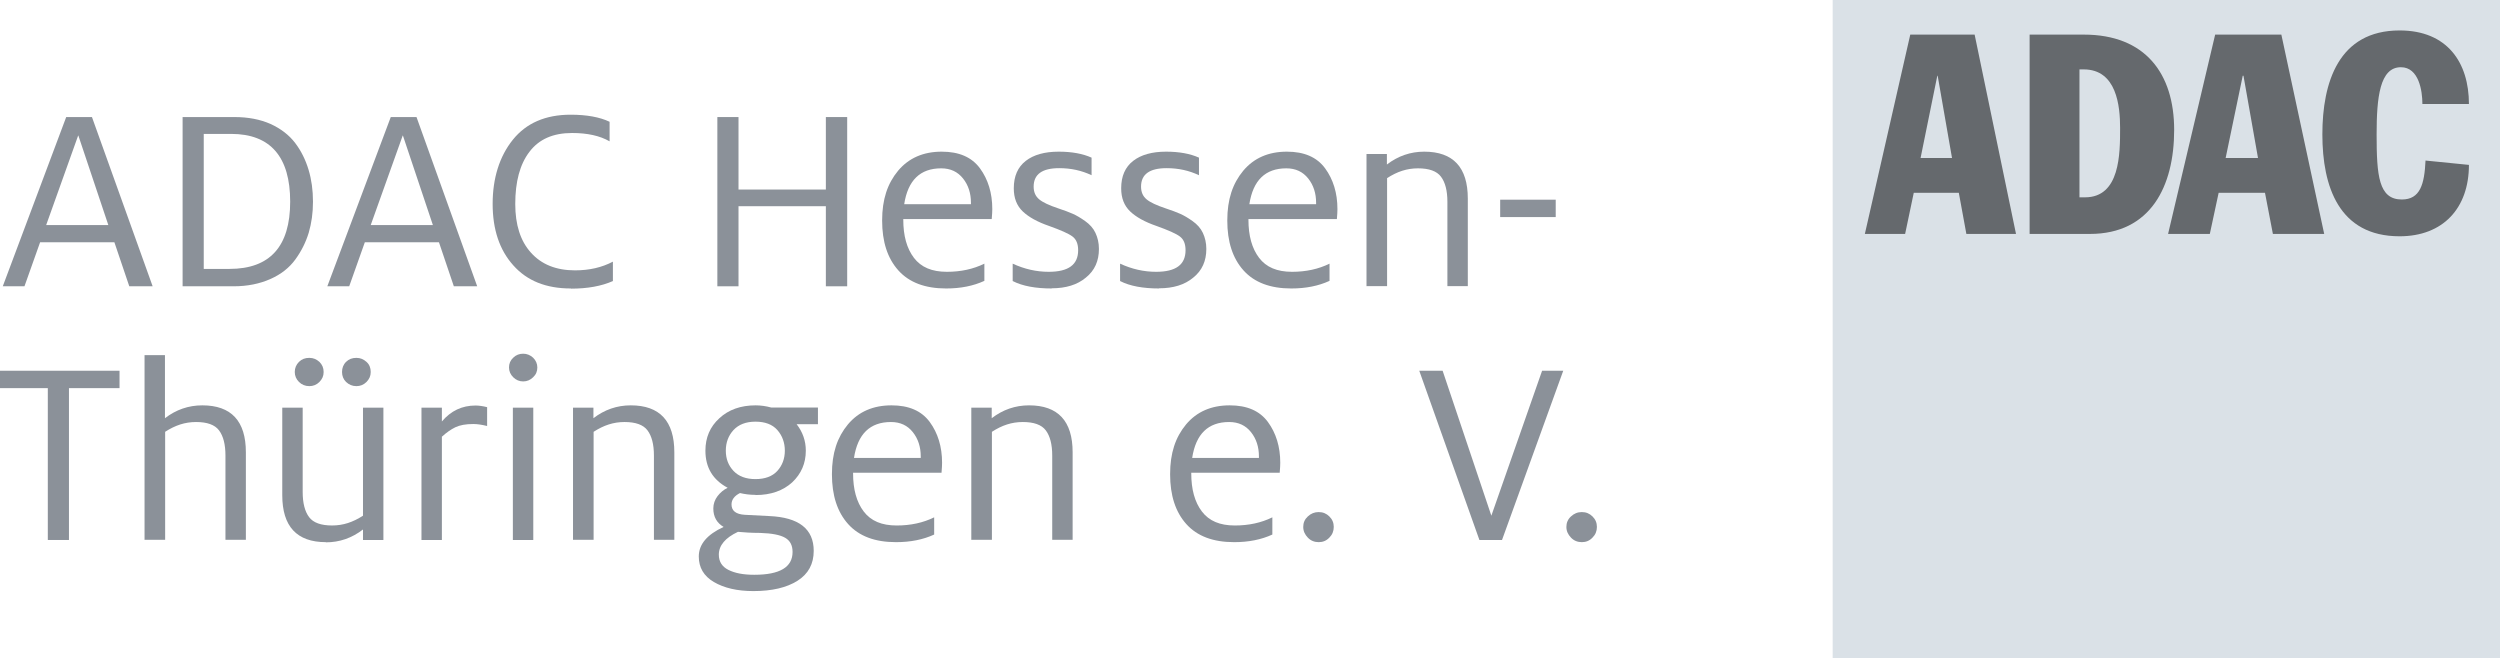
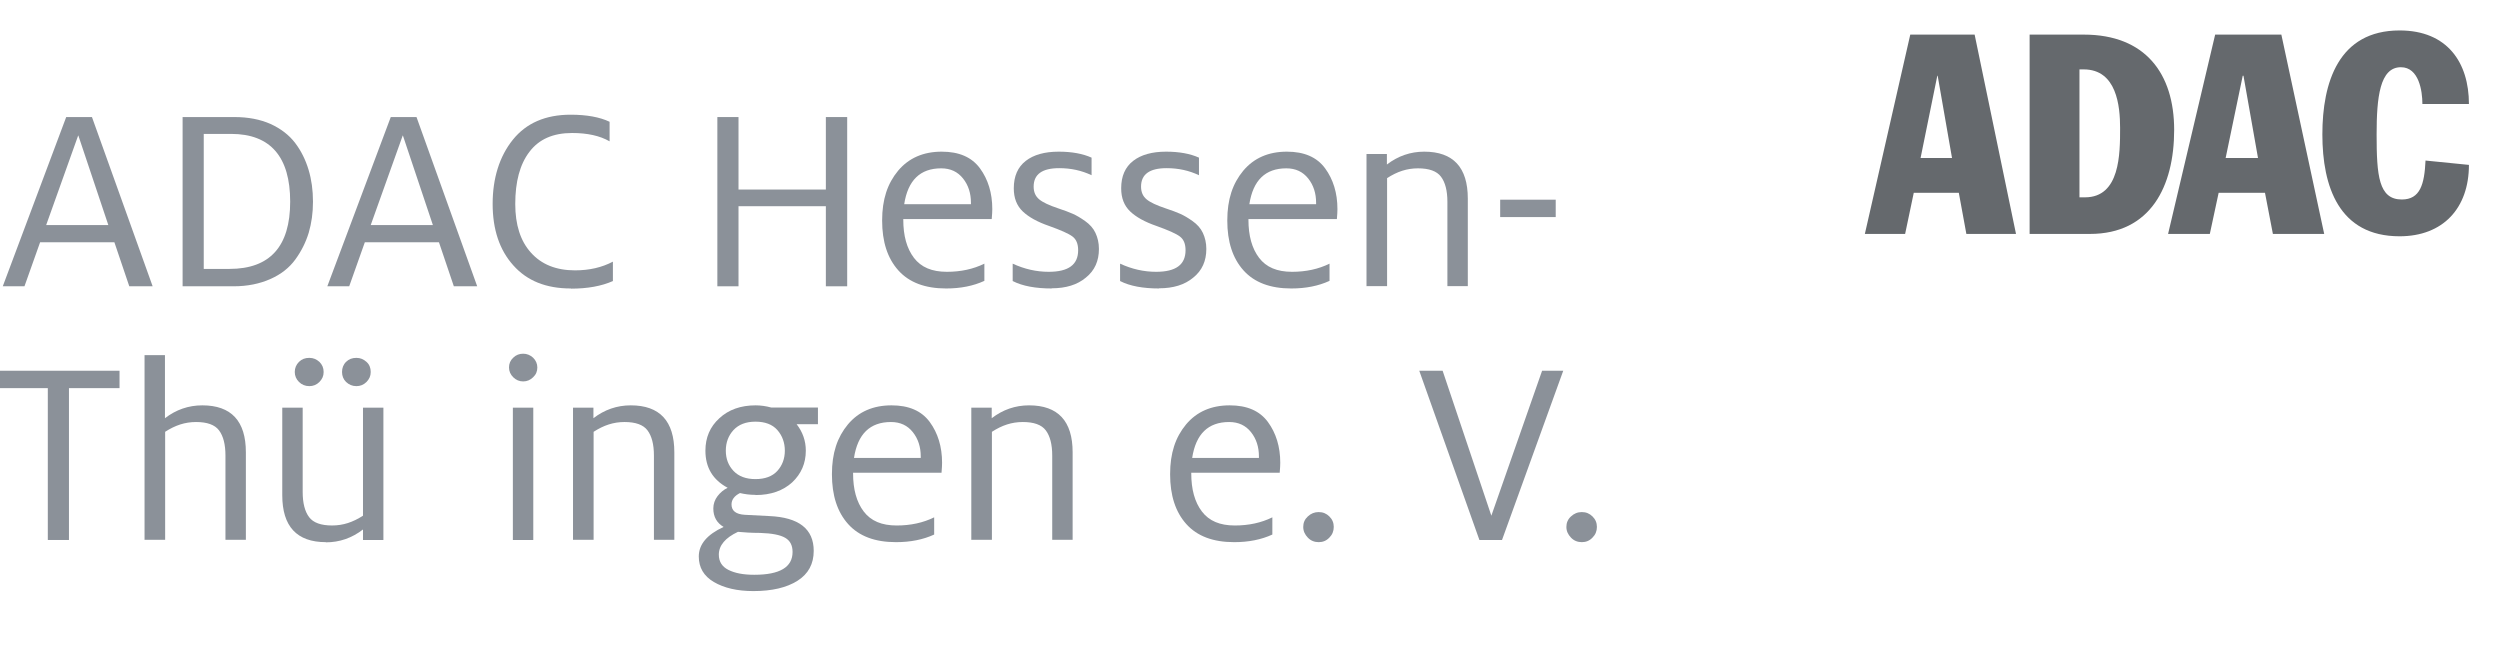
<svg xmlns="http://www.w3.org/2000/svg" width="224" height="59" viewBox="0 0 224 59" fill="none">
  <g clip-path="url(#clip0_3040_910)">
-     <path d="M164.207 0H224.001V59H164.207V0Z" fill="#DAE1E7" />
    <path d="M167.074 20.96H170.699L171.473 17.275H175.51L176.186 20.96H180.634L176.927 3.101H171.16L167.091 20.96H167.074ZM173.582 6.787H173.615L174.901 14.158H172.083L173.582 6.787Z" fill="#65696D" />
    <path d="M181.838 20.96H187.259C192.696 20.96 194.805 16.69 194.805 11.641C194.805 6.592 192.218 3.101 186.715 3.101H181.854V20.96H181.838ZM186.32 6.218H186.698C189.664 6.218 189.961 9.514 189.961 11.462C189.961 13.784 189.961 17.681 186.814 17.681H186.32V6.218Z" fill="#65696D" />
    <path d="M194.26 20.96H198L198.791 17.275H202.943L203.651 20.96H208.248L204.409 3.101H198.478L194.26 20.96ZM200.949 6.787H201.015L202.317 14.158H199.417L200.949 6.787Z" fill="#65696D" />
    <path d="M217.047 9.319C217.047 8.15 216.734 6.023 215.12 6.023C213.225 6.023 212.945 8.735 212.945 12.047C212.945 15.732 213.126 17.875 215.202 17.875C216.85 17.875 217.229 16.512 217.327 14.385L221.216 14.774C221.216 18.655 218.893 21.171 215.004 21.171C209.567 21.171 208.084 16.706 208.084 12.047C208.084 7.387 209.534 2.728 215.004 2.728C219.305 2.728 221.216 5.634 221.216 9.319H217.047Z" fill="#65696D" />
    <path d="M0.248 25.652L5.932 10.488H8.239L13.677 25.652H11.584L10.249 21.707H3.593L2.192 25.652H0.248ZM7.003 12.144L4.137 20.165H9.706L7.02 12.144H7.003Z" fill="#8B9199" />
    <path d="M16.361 25.652V10.488H21.008C22.244 10.488 23.314 10.699 24.237 11.105C25.16 11.527 25.901 12.096 26.445 12.81C26.989 13.524 27.384 14.336 27.648 15.213C27.912 16.09 28.043 17.047 28.043 18.07C28.043 19.093 27.912 19.986 27.664 20.847C27.401 21.707 27.005 22.503 26.462 23.249C25.918 23.996 25.176 24.581 24.221 25.003C23.265 25.425 22.178 25.652 20.925 25.652H16.361ZM18.256 12.014V24.094H20.563C24.188 24.094 26 22.081 26 18.07C26 14.06 24.237 11.998 20.711 11.998H18.256V12.014Z" fill="#8B9199" />
    <path d="M29.328 25.652L35.013 10.488H37.319L42.757 25.652H40.664L39.33 21.707H32.689L31.289 25.652H29.361H29.328ZM36.084 12.144L33.217 20.165H38.786L36.1 12.144H36.084Z" fill="#8B9199" />
    <path d="M51.143 25.847C48.935 25.847 47.222 25.165 45.986 23.769C44.75 22.389 44.141 20.554 44.141 18.265C44.141 15.976 44.75 14.011 45.953 12.518C47.156 11.024 48.886 10.277 51.127 10.277C52.56 10.277 53.73 10.488 54.62 10.911V12.664C53.746 12.161 52.626 11.917 51.258 11.917C49.561 11.917 48.293 12.469 47.436 13.606C46.579 14.726 46.167 16.285 46.167 18.282C46.167 20.132 46.629 21.593 47.568 22.633C48.507 23.688 49.825 24.224 51.522 24.224C52.807 24.224 53.928 23.964 54.916 23.444V25.182C53.895 25.636 52.643 25.863 51.16 25.863L51.143 25.847Z" fill="#8B9199" />
    <path d="M64.275 25.652V10.488H66.17V16.983H73.997V10.488H75.908V25.652H73.997V18.476H66.17V25.652H64.275Z" fill="#8B9199" />
    <path d="M84.773 25.847C82.895 25.847 81.461 25.311 80.489 24.224C79.517 23.136 79.039 21.658 79.039 19.759C79.039 17.859 79.517 16.447 80.472 15.294C81.428 14.158 82.73 13.589 84.377 13.589C85.926 13.589 87.063 14.076 87.805 15.083C88.53 16.073 88.909 17.291 88.909 18.736C88.909 18.947 88.892 19.239 88.859 19.629H80.934V19.678C80.934 21.123 81.247 22.259 81.889 23.103C82.532 23.948 83.504 24.354 84.839 24.354C86.091 24.354 87.212 24.11 88.2 23.623V25.165C87.212 25.62 86.075 25.847 84.789 25.847H84.773ZM84.328 15.083C82.45 15.083 81.346 16.155 81.016 18.298H86.997V18.168C86.997 17.323 86.767 16.593 86.289 15.992C85.811 15.392 85.168 15.083 84.328 15.083Z" fill="#8B9199" />
    <path d="M94.246 25.847C92.796 25.847 91.626 25.636 90.736 25.181V23.623C91.791 24.11 92.862 24.354 93.966 24.354C95.729 24.354 96.602 23.72 96.602 22.422C96.602 21.853 96.437 21.447 96.091 21.188C95.745 20.928 95.037 20.619 93.999 20.246C92.961 19.889 92.17 19.45 91.642 18.947C91.099 18.428 90.835 17.746 90.835 16.869C90.835 15.781 91.198 14.969 91.906 14.417C92.615 13.865 93.603 13.589 94.856 13.589C96.025 13.589 97.014 13.768 97.805 14.125V15.7C96.915 15.278 95.959 15.067 94.905 15.067C93.373 15.067 92.615 15.619 92.615 16.723C92.615 17.21 92.779 17.583 93.109 17.859C93.439 18.135 93.999 18.395 94.823 18.671C95.366 18.85 95.795 19.012 96.124 19.158C96.454 19.304 96.816 19.515 97.228 19.808C97.64 20.1 97.953 20.441 98.151 20.863C98.349 21.285 98.464 21.756 98.464 22.308C98.464 23.379 98.085 24.24 97.294 24.873C96.52 25.523 95.498 25.831 94.229 25.831L94.246 25.847Z" fill="#8B9199" />
    <path d="M103.869 25.847C102.419 25.847 101.249 25.636 100.359 25.181V23.623C101.414 24.11 102.485 24.354 103.589 24.354C105.352 24.354 106.225 23.72 106.225 22.422C106.225 21.853 106.06 21.447 105.714 21.188C105.368 20.928 104.66 20.619 103.622 20.246C102.584 19.889 101.793 19.45 101.266 18.947C100.722 18.428 100.458 17.746 100.458 16.869C100.458 15.781 100.821 14.969 101.529 14.417C102.238 13.865 103.226 13.589 104.479 13.589C105.648 13.589 106.637 13.768 107.428 14.125V15.7C106.538 15.278 105.582 15.067 104.528 15.067C102.996 15.067 102.238 15.619 102.238 16.723C102.238 17.21 102.402 17.583 102.732 17.859C103.062 18.135 103.622 18.395 104.446 18.671C104.989 18.85 105.418 19.012 105.747 19.158C106.077 19.304 106.439 19.515 106.851 19.808C107.263 20.1 107.576 20.441 107.774 20.863C107.972 21.285 108.087 21.756 108.087 22.308C108.087 23.379 107.708 24.24 106.917 24.873C106.143 25.523 105.121 25.831 103.852 25.831L103.869 25.847Z" fill="#8B9199" />
    <path d="M115.699 25.847C113.82 25.847 112.387 25.311 111.415 24.224C110.443 23.136 109.965 21.658 109.965 19.759C109.965 17.859 110.443 16.447 111.398 15.294C112.354 14.158 113.656 13.589 115.303 13.589C116.852 13.589 117.989 14.076 118.73 15.083C119.455 16.073 119.834 17.291 119.834 18.736C119.834 18.947 119.818 19.239 119.785 19.629H111.86V19.678C111.86 21.123 112.173 22.259 112.815 23.103C113.458 23.948 114.43 24.354 115.765 24.354C117.017 24.354 118.137 24.11 119.126 23.623V25.165C118.137 25.62 117 25.847 115.715 25.847H115.699ZM115.254 15.083C113.376 15.083 112.272 16.155 111.942 18.298H117.923V18.168C117.923 17.323 117.692 16.593 117.215 15.992C116.737 15.392 116.094 15.083 115.254 15.083Z" fill="#8B9199" />
    <path d="M122.438 25.652V13.8H124.266V14.742C125.255 13.979 126.375 13.589 127.611 13.589C130.214 13.589 131.516 15.002 131.516 17.794V25.636H129.687V18.087C129.687 17.08 129.49 16.333 129.111 15.83C128.732 15.327 128.04 15.083 127.051 15.083C126.062 15.083 125.189 15.375 124.283 15.96V25.636H122.454L122.438 25.652Z" fill="#8B9199" />
    <path d="M134.416 19.45V17.892H139.392V19.45H134.416Z" fill="#8B9199" />
    <path d="M4.284 48.382V34.777H0V33.218H10.71V34.777H6.179V48.382H4.284Z" fill="#8B9199" />
    <path d="M12.951 48.382V31.822H14.78V37.472C15.769 36.709 16.889 36.319 18.125 36.319C20.728 36.319 22.03 37.731 22.03 40.524V48.366H20.201V40.816C20.201 39.81 20.003 39.063 19.624 38.559C19.245 38.056 18.553 37.813 17.565 37.813C16.576 37.813 15.703 38.105 14.797 38.689V48.366H12.968L12.951 48.382Z" fill="#8B9199" />
    <path d="M29.196 48.577C26.593 48.577 25.291 47.164 25.291 44.372V36.53H27.12V44.08C27.12 45.086 27.318 45.833 27.697 46.337C28.076 46.84 28.768 47.083 29.756 47.083C30.745 47.083 31.618 46.791 32.524 46.207V36.53H34.353V48.382H32.524V47.441C31.536 48.204 30.432 48.593 29.196 48.593V48.577ZM27.713 34.598C27.351 34.598 27.038 34.468 26.79 34.225C26.543 33.981 26.411 33.673 26.411 33.332C26.411 32.975 26.543 32.666 26.79 32.423C27.038 32.179 27.334 32.065 27.713 32.065C28.092 32.065 28.356 32.195 28.619 32.423C28.866 32.666 28.998 32.958 28.998 33.332C28.998 33.705 28.866 33.965 28.619 34.225C28.356 34.484 28.059 34.598 27.713 34.598ZM31.931 34.598C31.569 34.598 31.272 34.468 31.008 34.225C30.761 33.981 30.646 33.673 30.646 33.332C30.646 32.975 30.761 32.666 31.008 32.423C31.256 32.179 31.552 32.065 31.931 32.065C32.31 32.065 32.574 32.195 32.837 32.423C33.101 32.666 33.216 32.958 33.216 33.332C33.216 33.705 33.084 33.965 32.837 34.225C32.574 34.484 32.277 34.598 31.931 34.598Z" fill="#8B9199" />
-     <path d="M37.764 48.382V36.53H39.593V37.764C40.4 36.806 41.405 36.335 42.608 36.335C42.904 36.335 43.25 36.384 43.646 36.482V38.17C43.184 38.056 42.773 37.992 42.41 37.992C41.734 37.992 41.207 38.089 40.795 38.284C40.4 38.478 40.005 38.755 39.593 39.128V48.382H37.764Z" fill="#8B9199" />
    <path d="M47.766 33.803C47.519 34.046 47.222 34.176 46.876 34.176C46.53 34.176 46.233 34.046 45.986 33.803C45.739 33.559 45.607 33.267 45.607 32.926C45.607 32.585 45.723 32.293 45.986 32.049C46.233 31.805 46.53 31.692 46.876 31.692C47.222 31.692 47.519 31.822 47.766 32.049C48.013 32.293 48.145 32.585 48.145 32.926C48.145 33.267 48.029 33.559 47.766 33.803ZM45.953 48.382V36.53H47.782V48.382H45.953Z" fill="#8B9199" />
    <path d="M51.342 48.382V36.53H53.171V37.472C54.159 36.709 55.28 36.319 56.516 36.319C59.119 36.319 60.42 37.732 60.42 40.524V48.366H58.592V40.817C58.592 39.81 58.394 39.063 58.015 38.56C57.636 38.056 56.944 37.813 55.955 37.813C54.967 37.813 54.093 38.105 53.187 38.69V48.366H51.358L51.342 48.382Z" fill="#8B9199" />
    <path d="M67.686 44.34C67.175 44.34 66.714 44.275 66.302 44.177C65.791 44.437 65.544 44.778 65.544 45.2C65.544 45.768 65.94 46.077 66.731 46.126L68.922 46.239C71.575 46.353 72.909 47.392 72.909 49.356C72.909 50.525 72.431 51.418 71.459 52.035C70.487 52.652 69.169 52.961 67.505 52.961C66.055 52.961 64.885 52.685 63.962 52.149C63.056 51.613 62.611 50.85 62.611 49.86C62.611 48.772 63.353 47.895 64.836 47.213C64.226 46.856 63.913 46.304 63.913 45.557C63.913 45.151 64.045 44.778 64.292 44.453C64.539 44.129 64.852 43.869 65.198 43.706C63.864 42.992 63.205 41.888 63.205 40.378C63.205 39.209 63.616 38.235 64.457 37.472C65.281 36.709 66.368 36.319 67.703 36.319C68.147 36.319 68.625 36.384 69.103 36.514H73.288V38.008H71.377C71.921 38.706 72.201 39.502 72.201 40.378C72.201 41.515 71.789 42.456 70.981 43.219C70.158 43.966 69.07 44.356 67.703 44.356L67.686 44.34ZM67.587 51.5C69.877 51.5 71.014 50.818 71.014 49.454C71.014 48.869 70.8 48.447 70.355 48.188C69.91 47.928 69.169 47.782 68.098 47.749C67.307 47.749 66.648 47.7 66.121 47.652C64.984 48.188 64.407 48.869 64.407 49.697C64.407 50.314 64.687 50.769 65.264 51.061C65.841 51.353 66.599 51.5 67.571 51.5H67.587ZM67.686 42.927C68.543 42.927 69.202 42.684 69.647 42.197C70.092 41.709 70.322 41.093 70.322 40.378C70.322 39.664 70.092 39.031 69.647 38.527C69.202 38.024 68.543 37.781 67.686 37.781C66.829 37.781 66.187 38.04 65.725 38.527C65.264 39.031 65.033 39.648 65.033 40.378C65.033 41.109 65.264 41.709 65.725 42.197C66.187 42.684 66.846 42.927 67.686 42.927Z" fill="#8B9199" />
    <path d="M80.275 48.577C78.397 48.577 76.963 48.041 75.991 46.954C75.019 45.866 74.541 44.388 74.541 42.489C74.541 40.589 75.019 39.177 75.975 38.024C76.93 36.888 78.232 36.319 79.879 36.319C81.428 36.319 82.565 36.806 83.307 37.813C84.032 38.803 84.41 40.021 84.41 41.466C84.41 41.677 84.394 41.969 84.361 42.359H76.436V42.408C76.436 43.853 76.749 44.989 77.391 45.833C78.034 46.678 79.006 47.084 80.341 47.084C81.593 47.084 82.713 46.84 83.702 46.353V47.895C82.713 48.35 81.576 48.577 80.291 48.577H80.275ZM79.83 37.813C77.952 37.813 76.848 38.885 76.518 41.028H82.499V40.898C82.499 40.053 82.269 39.323 81.791 38.722C81.313 38.121 80.67 37.813 79.83 37.813Z" fill="#8B9199" />
    <path d="M87.029 48.382V36.53H88.858V37.472C89.847 36.709 90.967 36.319 92.203 36.319C94.806 36.319 96.108 37.732 96.108 40.524V48.366H94.279V40.817C94.279 39.81 94.081 39.063 93.702 38.56C93.323 38.056 92.631 37.813 91.643 37.813C90.654 37.813 89.781 38.105 88.875 38.69V48.366H87.046L87.029 48.382Z" fill="#8B9199" />
    <path d="M110.576 48.577C108.697 48.577 107.264 48.041 106.292 46.954C105.32 45.866 104.842 44.388 104.842 42.489C104.842 40.589 105.32 39.177 106.275 38.024C107.231 36.888 108.533 36.319 110.18 36.319C111.729 36.319 112.866 36.806 113.607 37.813C114.332 38.803 114.711 40.021 114.711 41.466C114.711 41.677 114.695 41.969 114.662 42.359H106.737V42.408C106.737 43.853 107.05 44.989 107.692 45.833C108.335 46.678 109.307 47.084 110.642 47.084C111.894 47.084 113.014 46.84 114.003 46.353V47.895C113.014 48.35 111.877 48.577 110.592 48.577H110.576ZM110.131 37.813C108.252 37.813 107.149 38.885 106.819 41.028H112.8V40.898C112.8 40.053 112.569 39.323 112.092 38.722C111.614 38.121 110.971 37.813 110.131 37.813Z" fill="#8B9199" />
    <path d="M119.109 48.171C118.846 48.447 118.533 48.577 118.154 48.577C117.775 48.577 117.445 48.447 117.181 48.171C116.918 47.895 116.77 47.587 116.77 47.213C116.77 46.84 116.901 46.531 117.181 46.272C117.462 46.012 117.775 45.882 118.154 45.882C118.533 45.882 118.846 46.012 119.109 46.272C119.373 46.531 119.505 46.84 119.505 47.213C119.505 47.587 119.373 47.911 119.109 48.171Z" fill="#8B9199" />
    <path d="M132.554 48.382L127.166 33.218H129.259L133.625 46.207L138.172 33.218H140.067L134.581 48.382H132.521H132.554Z" fill="#8B9199" />
    <path d="M142.687 48.171C142.424 48.447 142.111 48.577 141.732 48.577C141.353 48.577 141.023 48.447 140.76 48.171C140.496 47.895 140.348 47.587 140.348 47.213C140.348 46.84 140.479 46.531 140.76 46.272C141.04 46.012 141.353 45.882 141.732 45.882C142.111 45.882 142.424 46.012 142.687 46.272C142.951 46.531 143.083 46.84 143.083 47.213C143.083 47.587 142.951 47.911 142.687 48.171Z" fill="#8B9199" />
  </g>
  <defs>
    <clipPath id="clip0_3040_910">
      <rect width="224" height="59" fill="white" />
    </clipPath>
  </defs>
</svg>